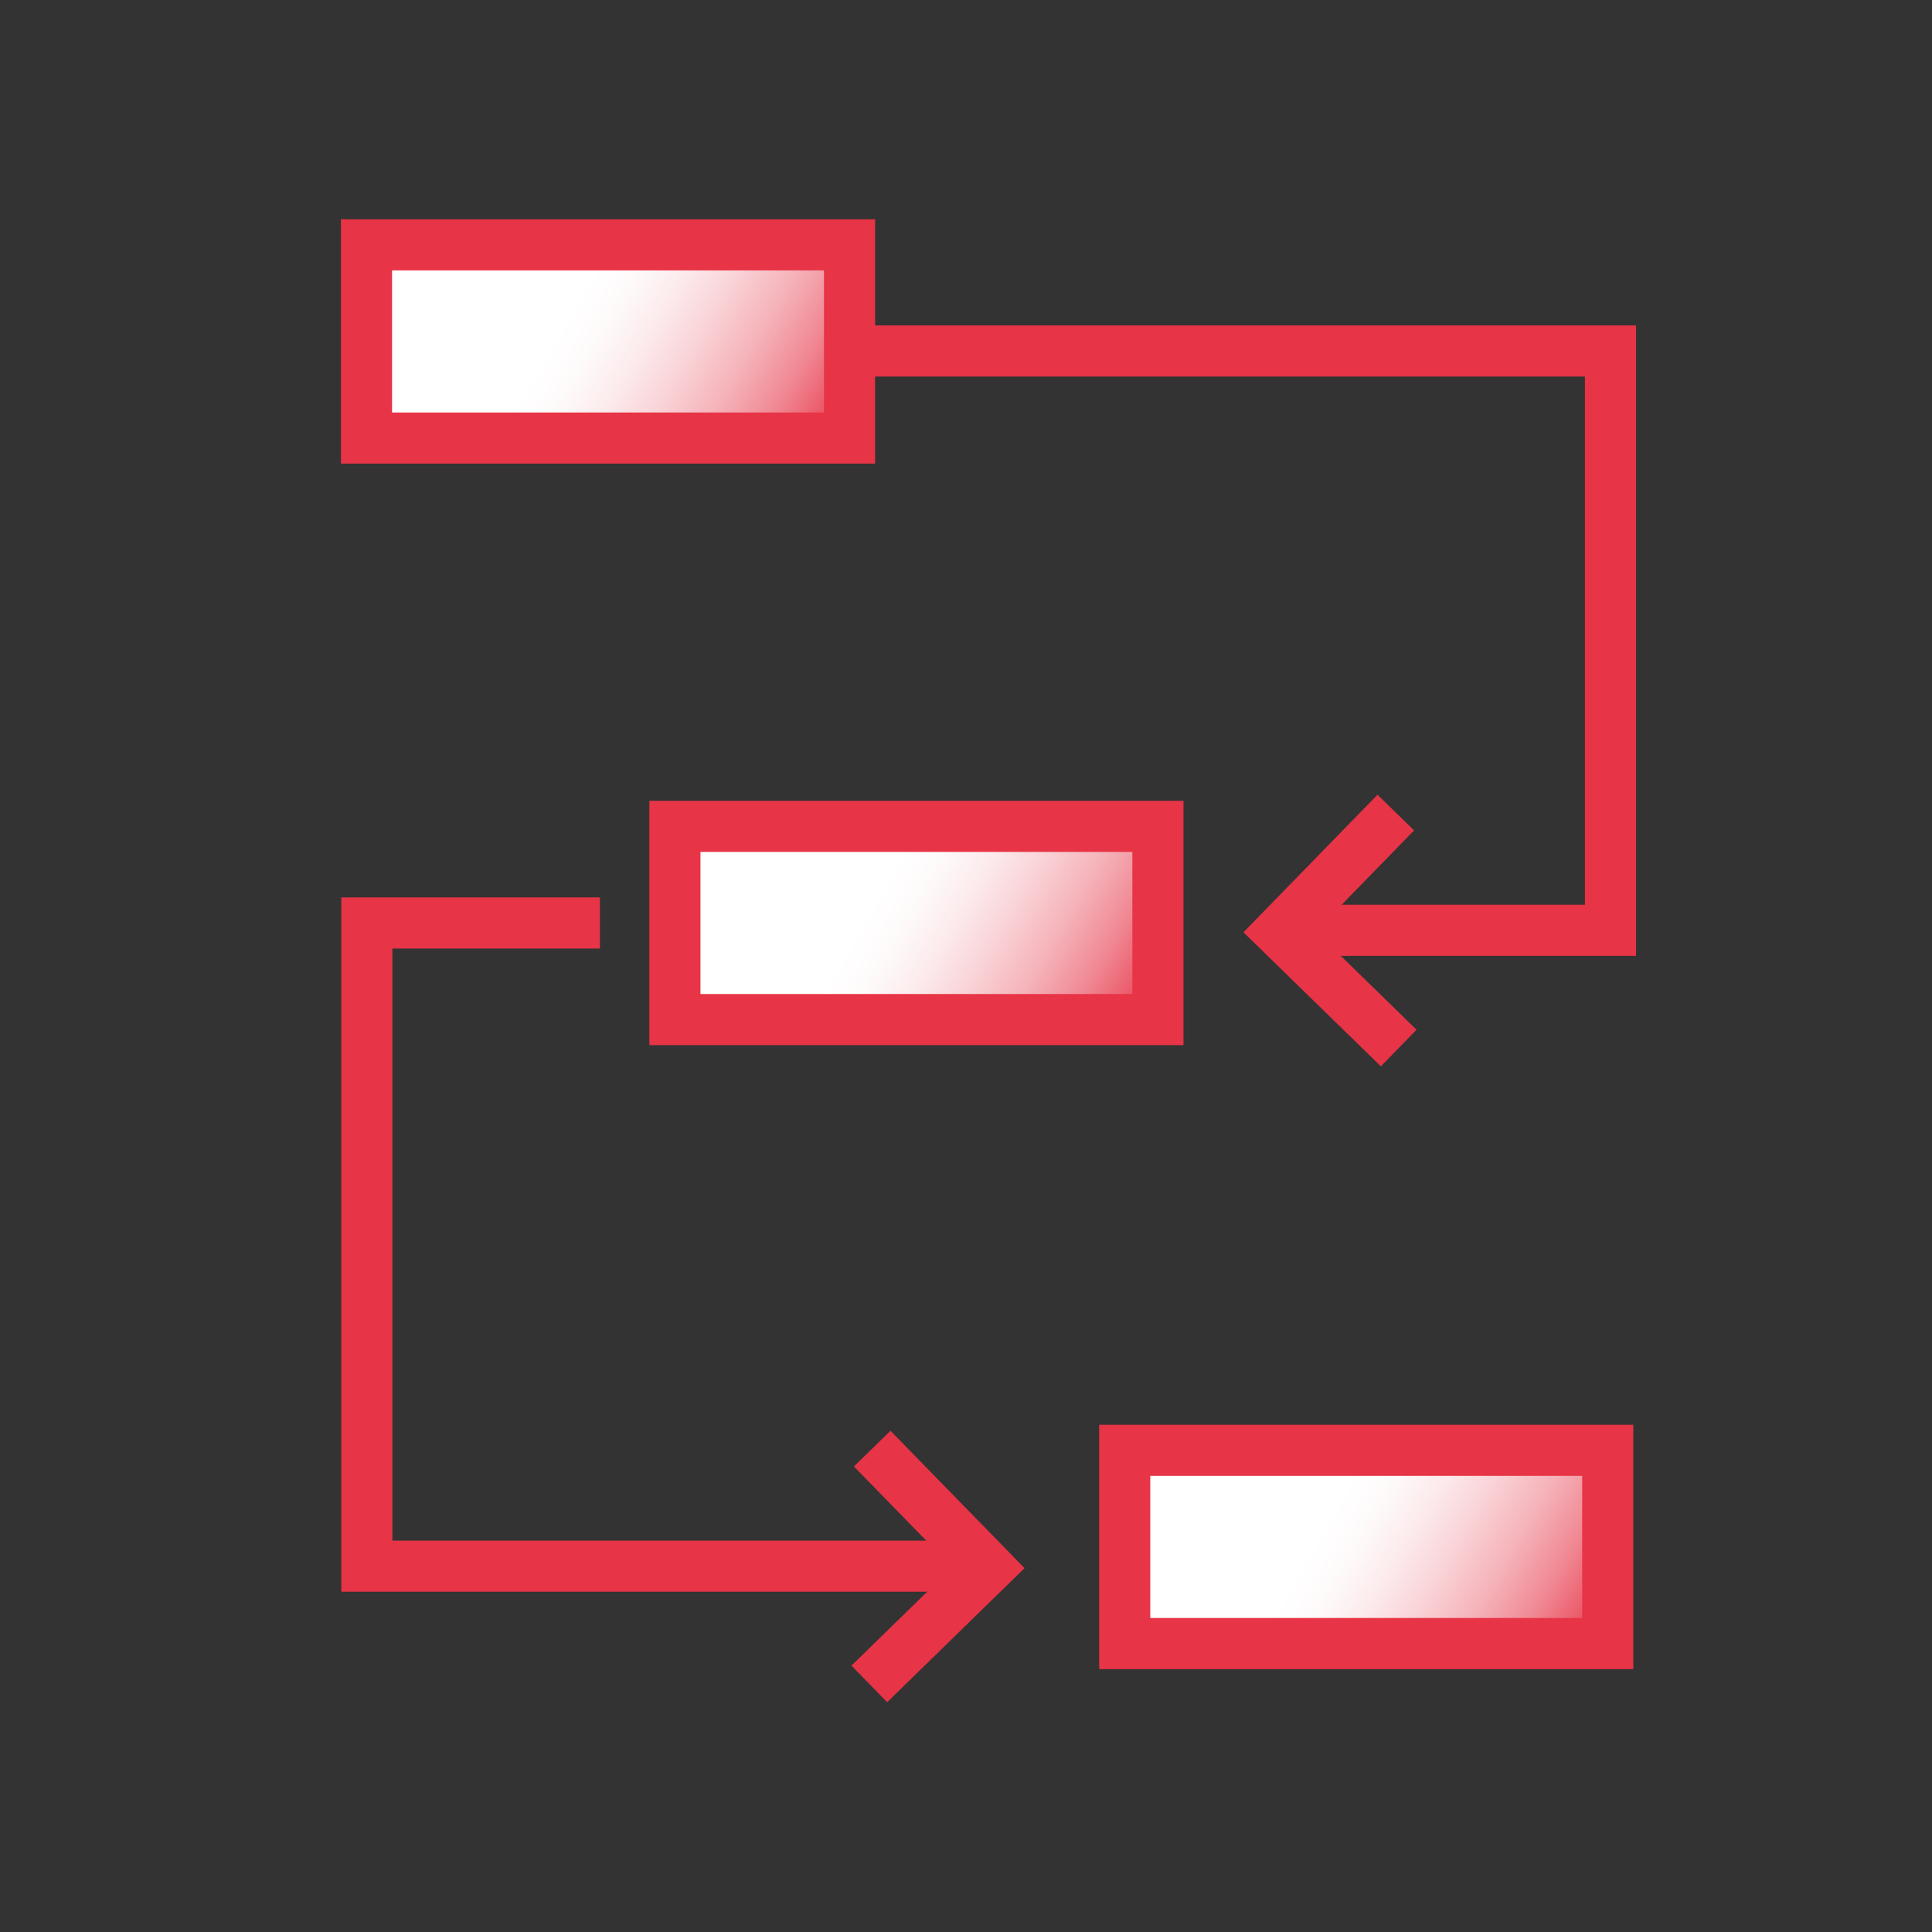
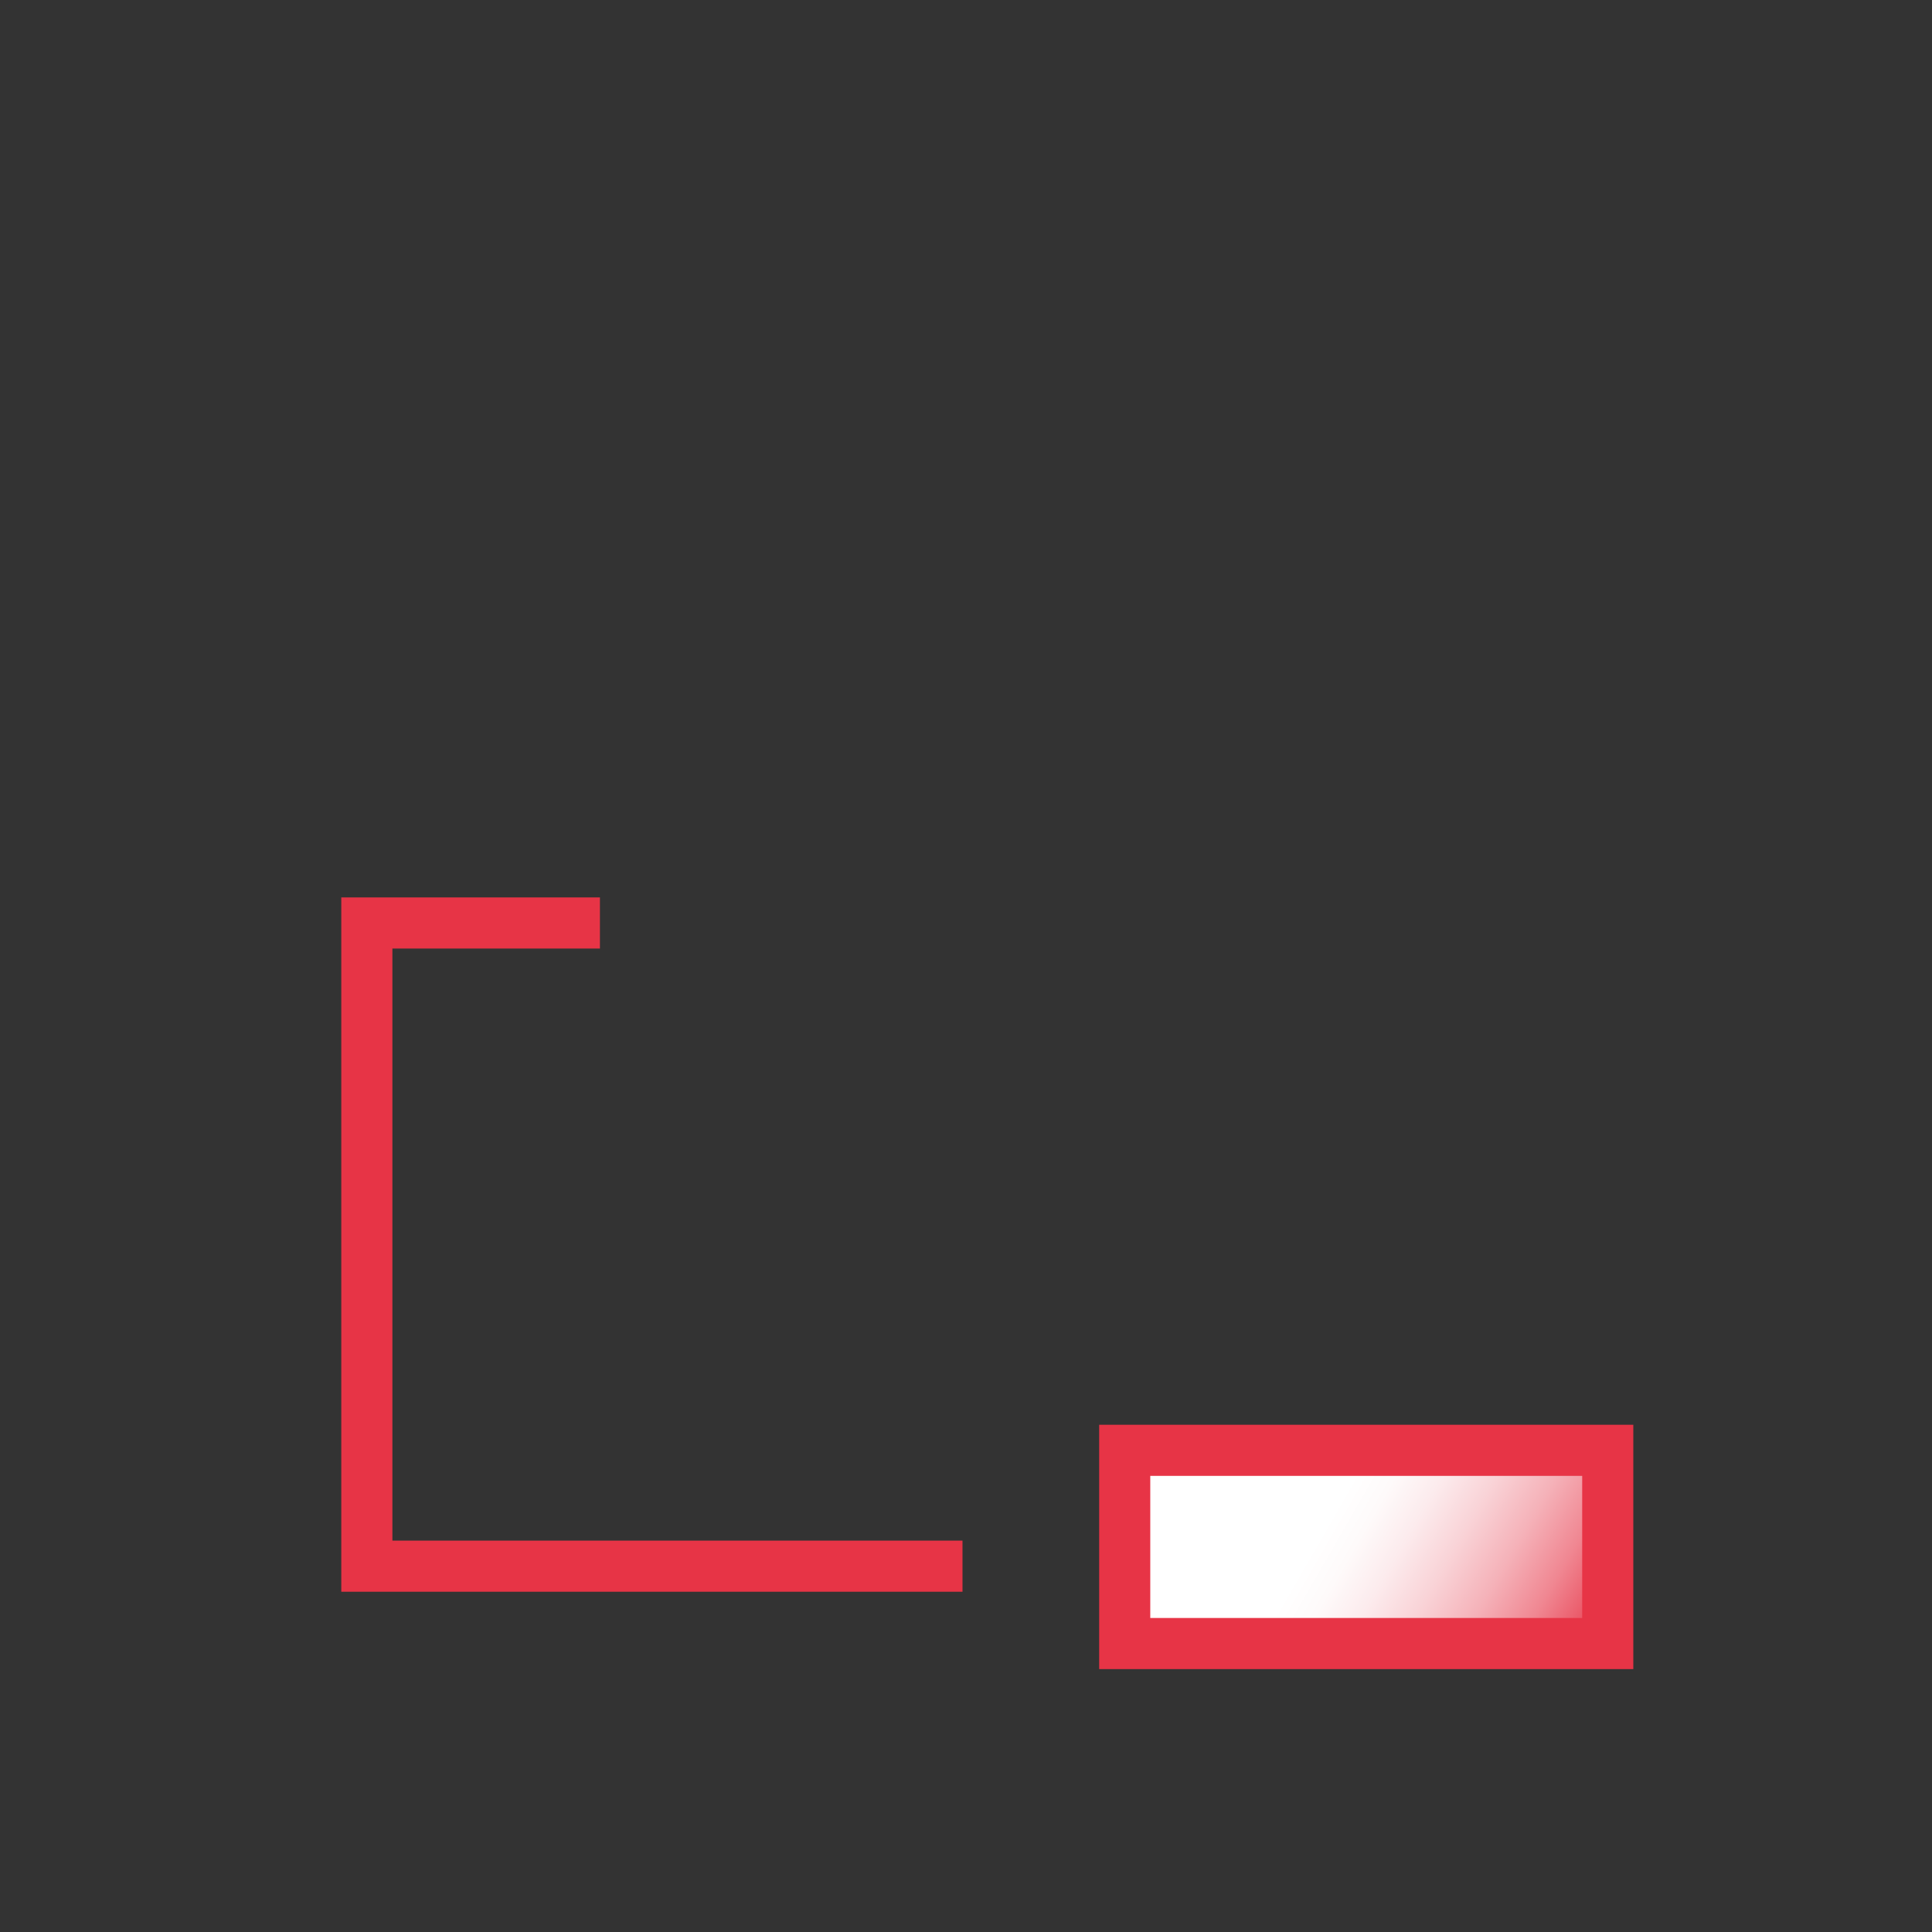
<svg xmlns="http://www.w3.org/2000/svg" xmlns:xlink="http://www.w3.org/1999/xlink" width="40mm" height="40mm" viewBox="0 0 113.39 113.39">
  <rect x="0" y="0" width="113.39" height="113.39" fill="#333333" stroke="none" />
  <defs>
    <linearGradient id="Neues_Verlaufsfeld_1" data-name="Neues Verlaufsfeld 1" x1="22.59" y1="12.48" x2="48.76" y2="27.59" gradientUnits="userSpaceOnUse">
      <stop offset=".41" stop-color="#fff" />
      <stop offset=".48" stop-color="#fefafa" />
      <stop offset=".56" stop-color="#fcebed" />
      <stop offset=".65" stop-color="#f9d3d7" />
      <stop offset=".75" stop-color="#f5b2b9" />
      <stop offset=".85" stop-color="#f08792" />
      <stop offset=".94" stop-color="#ea5363" />
      <stop offset="1" stop-color="#e73446" />
    </linearGradient>
    <linearGradient id="Neues_Verlaufsfeld_1-2" data-name="Neues Verlaufsfeld 1" x1="40.7" y1="46.62" x2="66.87" y2="61.72" xlink:href="#Neues_Verlaufsfeld_1" />
    <linearGradient id="Neues_Verlaufsfeld_1-3" data-name="Neues Verlaufsfeld 1" x1="67.1" y1="83.24" x2="93.27" y2="98.34" xlink:href="#Neues_Verlaufsfeld_1" />
  </defs>
  <g id="Ebene_5" data-name="Ebene 5">
-     <polyline points="82.09 61.51 75.1 54.69 81.92 47.69" style="fill: none; stroke: #e73446; stroke-miterlimit: 10; stroke-width: 3px;" />
-     <polyline points="51.02 98.83 58.01 92.01 51.19 85.02" style="fill: none; stroke: #e73446; stroke-miterlimit: 10; stroke-width: 3px;" />
-   </g>
+     </g>
  <g id="red">
-     <rect x="21.51" y="14.37" width="28.35" height="11.34" style="fill: url(#Neues_Verlaufsfeld_1); stroke: #e73446; stroke-miterlimit: 10; stroke-width: 3px;" />
-     <rect x="39.61" y="48.5" width="28.35" height="11.34" style="fill: url(#Neues_Verlaufsfeld_1-2); stroke: #e73446; stroke-miterlimit: 10; stroke-width: 3px;" />
    <rect x="66.01" y="85.12" width="28.35" height="11.34" style="fill: url(#Neues_Verlaufsfeld_1-3); stroke: #e73446; stroke-miterlimit: 10; stroke-width: 3px;" />
-     <polyline points="51.14 20.6 94.52 20.6 94.52 54.6 76.61 54.6" style="fill: none; stroke: #e73446; stroke-miterlimit: 10; stroke-width: 3px;" />
    <polyline points="35.21 54.17 21.53 54.17 21.53 91.92 56.49 91.92" style="fill: none; stroke: #e73446; stroke-miterlimit: 10; stroke-width: 3px;" />
  </g>
</svg>